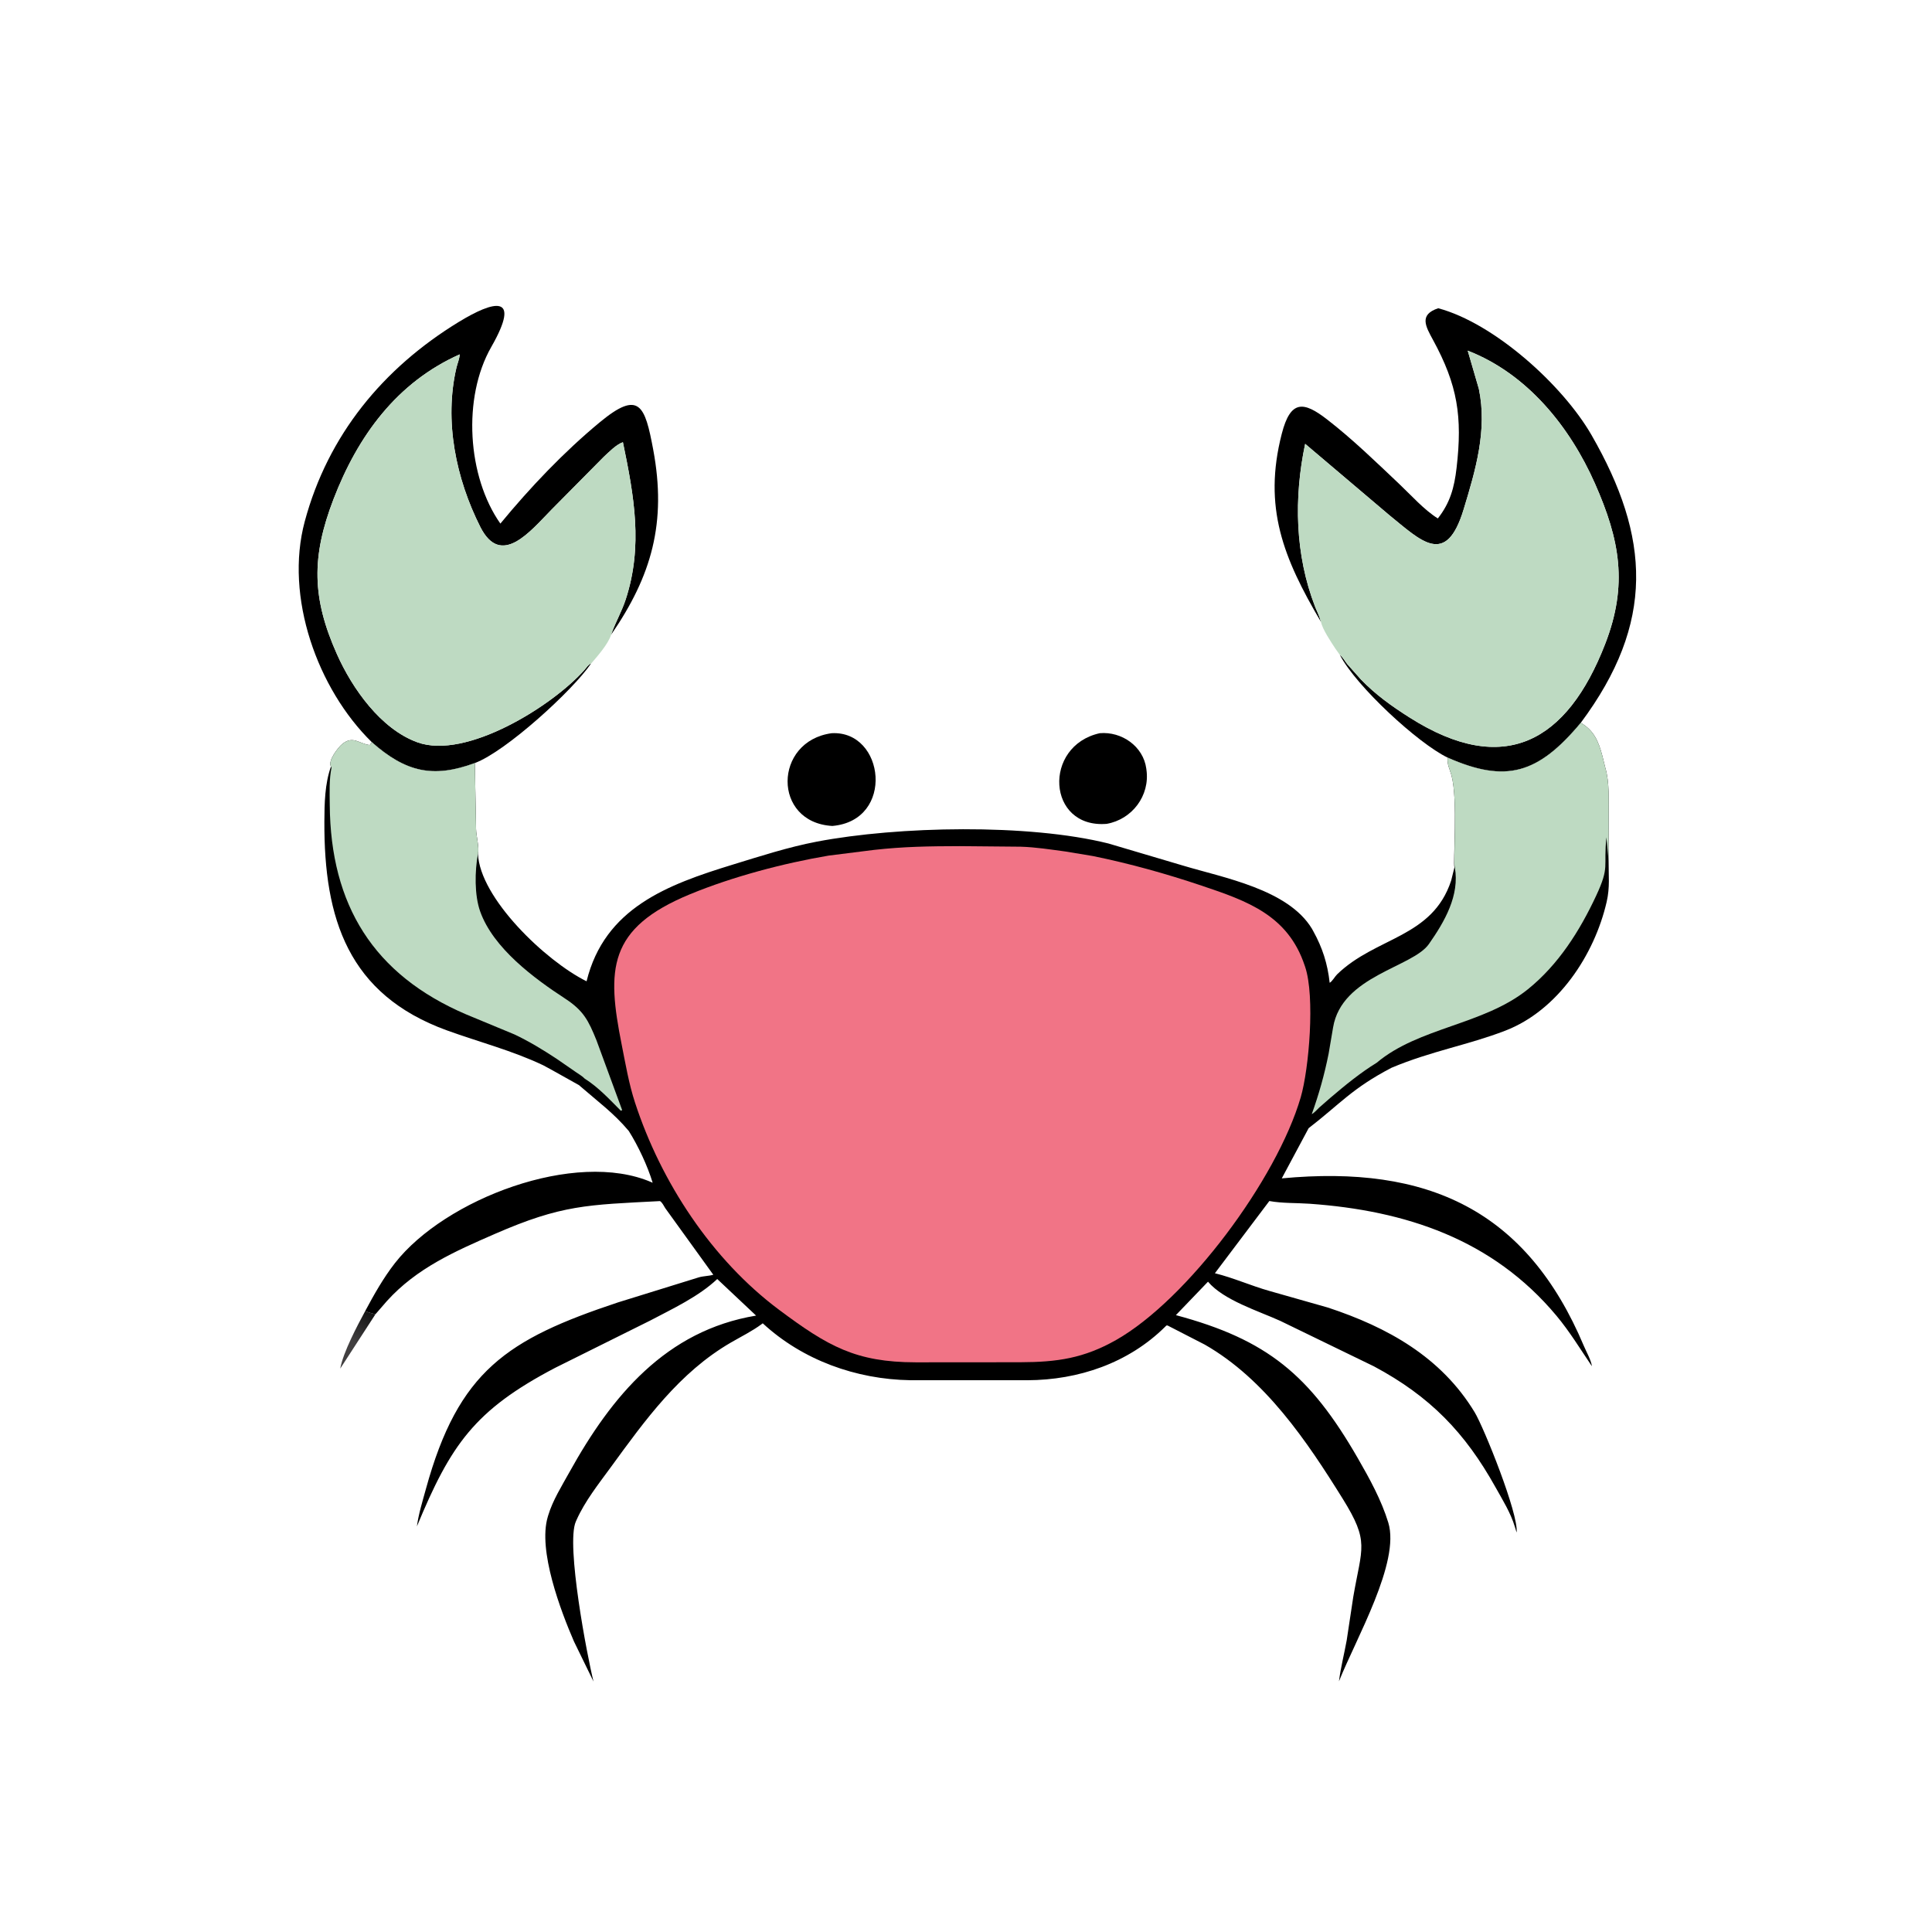
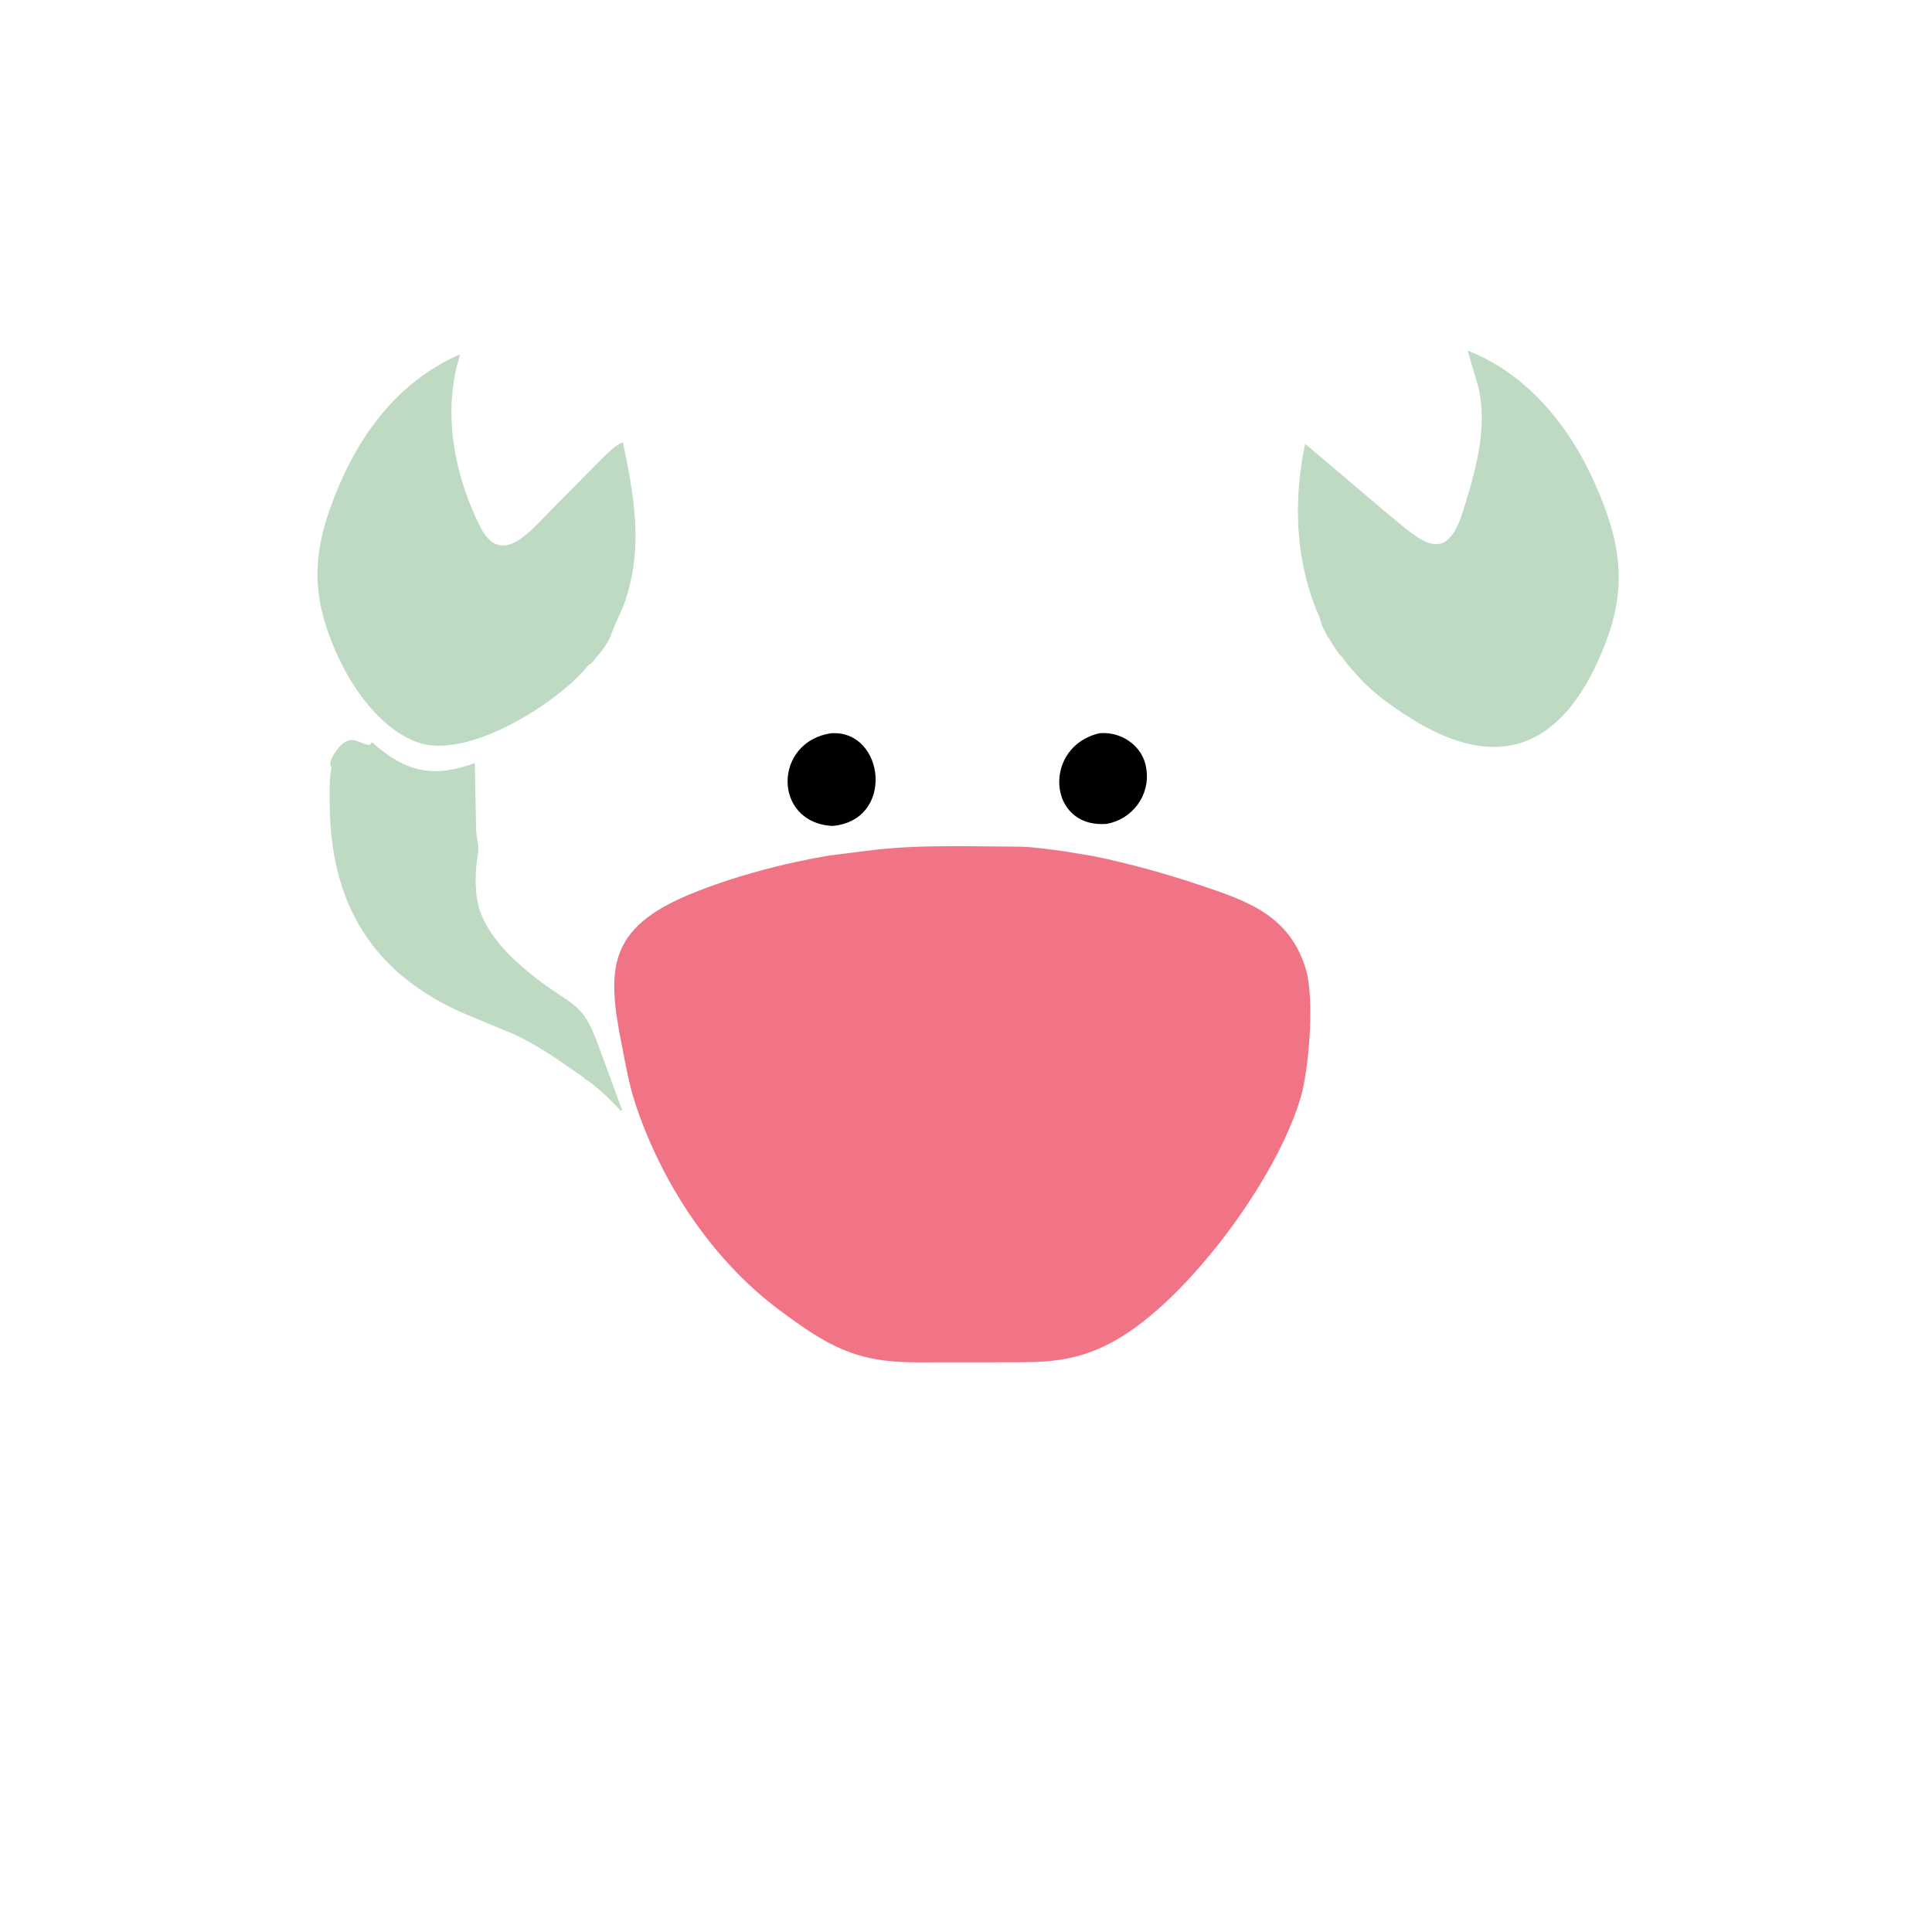
<svg xmlns="http://www.w3.org/2000/svg" version="1.1" style="display: block;" viewBox="0 0 2048 2048" width="640" height="640">
  <defs>
    <linearGradient id="Gradient1" gradientUnits="userSpaceOnUse" x1="390.926" y1="1392.61" x2="372.124" y2="1420.75">
      <stop class="stop0" offset="0" stop-opacity="1" stop-color="rgb(21,21,21)" />
      <stop class="stop1" offset="1" stop-opacity="1" stop-color="rgb(65,63,64)" />
    </linearGradient>
  </defs>
-   <path transform="translate(0,0)" fill="url(#Gradient1)" d="M 387.104 1389.82 C 390.189 1391.01 393.062 1391.98 396.283 1392.72 L 398 1393.14 L 360.669 1450.76 C 363.714 1433.51 378.881 1405.04 387.104 1389.82 z" />
  <path transform="translate(0,0)" fill="rgb(0,0,0)" d="M 1165.81 777.221 C 1188.93 775.201 1211.92 791.015 1215.11 814.738 L 1215.27 816 C 1219.15 843.502 1199.97 868.676 1173.03 873.334 C 1109.7 878.362 1105.19 790.582 1165.81 777.221 z" />
  <path transform="translate(0,0)" fill="rgb(0,0,0)" d="M 881.628 777.236 C 937.96 774.156 949.008 869.834 882.294 875.546 C 818.533 871.901 819.833 785.558 881.628 777.236 z" />
-   <path transform="translate(0,0)" fill="rgb(0,0,0)" d="M 1400.16 659.037 C 1360.4 591.565 1338.69 537.723 1358.73 459.82 C 1368.03 423.655 1381.85 425.334 1406.71 444.576 C 1433.81 465.562 1458.57 489.686 1483.45 513.218 C 1496.1 525.18 1509.49 540.366 1524.16 549.577 C 1537.15 533.075 1541.59 517.026 1544.03 496 C 1550.33 441.761 1545.17 408.252 1519.08 360.38 C 1511.2 345.915 1503.99 333.564 1524.59 326.76 C 1584.09 342.681 1656.69 408.35 1687.09 461.203 C 1749.34 569.422 1754.72 660.187 1675.67 766.23 C 1630.5 820.257 1596.61 830.469 1534.57 803.105 C 1503.26 788.025 1437.49 727.428 1420.29 694.204 C 1423.42 696.539 1425.63 700.873 1428.11 703.958 L 1442.5 720.136 C 1458.32 736.544 1475.47 748.725 1494.64 760.861 C 1594.27 823.944 1661.1 786.819 1701.55 682.607 C 1725.91 619.842 1717.13 572.31 1690.72 512.573 C 1664.05 452.274 1618.94 396.201 1555.84 371.711 L 1567.65 412.22 C 1576.79 455.917 1564.08 498.647 1551.5 540.017 C 1532.87 601.324 1506.73 573.635 1472.71 546.076 L 1383.52 470.491 C 1371.43 527.768 1372.76 588.178 1394.06 643.141 C 1396.02 648.206 1398.55 652.791 1399.92 658.094 L 1400.16 659.037 z" />
-   <path transform="translate(0,0)" fill="rgb(0,0,0)" d="M 394.093 786.691 C 336.628 730.417 301.489 632.909 323.042 552.749 C 347.649 461.23 406.066 390.311 486.204 341.345 C 523.137 318.778 553.416 310.656 520.752 367.821 C 489.975 421.682 495.417 505.347 530.419 555.04 C 561.994 516.743 597.476 479.361 635.706 447.696 C 677.758 412.866 683.707 429.977 692.427 476.596 C 706.905 554.002 690.703 610.582 647.832 672.774 L 648.494 670.888 C 652.884 658.817 659.264 647.76 663.318 635.318 C 681.771 578.678 672.194 526.088 660.313 468.755 C 653.203 471.212 645.396 479.284 639.895 484.394 L 584.462 540.409 C 562.1 563.129 531.11 602.114 509.126 558.52 C 483.324 507.354 470.657 446.241 483.826 389.806 C 484.835 385.483 487.224 379.977 487.277 375.657 C 420.696 405.342 379.285 462.018 353.46 529.344 C 330.113 590.205 330.5 633.826 357.25 693.647 C 373.339 729.628 403.434 772.735 442.5 786.89 C 494.202 805.624 585.805 748.168 619.392 710.291 C 621.141 708.319 624.099 703.912 626.506 703.412 C 607.293 731.765 536.155 796.72 503.343 808.859 C 459.064 825.176 430.135 818.539 394.093 786.691 z" />
  <path transform="translate(0,0)" fill="rgb(190,218,194)" d="M 626.506 703.412 C 624.099 703.912 621.141 708.319 619.392 710.291 C 585.805 748.168 494.202 805.624 442.5 786.89 C 403.434 772.735 373.339 729.628 357.25 693.647 C 330.5 633.826 330.113 590.205 353.46 529.344 C 379.285 462.018 420.696 405.342 487.277 375.657 C 487.224 379.977 484.835 385.483 483.826 389.806 C 470.657 446.241 483.324 507.354 509.126 558.52 C 531.11 602.114 562.1 563.129 584.462 540.409 L 639.895 484.394 C 645.396 479.284 653.203 471.212 660.313 468.755 C 672.194 526.088 681.771 578.678 663.318 635.318 C 659.264 647.76 652.884 658.817 648.494 670.888 L 647.832 672.774 C 644.748 682.702 633.288 695.631 626.668 703.371 L 626.506 703.412 z" />
  <path transform="translate(0,0)" fill="rgb(190,218,194)" d="M 1400.16 659.037 L 1399.92 658.094 C 1398.55 652.791 1396.02 648.206 1394.06 643.141 C 1372.76 588.178 1371.43 527.768 1383.52 470.491 L 1472.71 546.076 C 1506.73 573.635 1532.87 601.324 1551.5 540.017 C 1564.08 498.647 1576.79 455.917 1567.65 412.22 L 1555.84 371.711 C 1618.94 396.201 1664.05 452.274 1690.72 512.573 C 1717.13 572.31 1725.91 619.842 1701.55 682.607 C 1661.1 786.819 1594.27 823.944 1494.64 760.861 C 1475.47 748.725 1458.32 736.544 1442.5 720.136 L 1428.11 703.958 C 1425.63 700.873 1423.42 696.539 1420.29 694.204 L 1415.51 687.5 C 1410.66 680.016 1402.21 667.718 1400.16 659.037 z" />
-   <path transform="translate(0,0)" fill="rgb(0,0,0)" d="M 1675.67 766.23 C 1689.73 774.329 1694.56 786.055 1698.55 801.176 L 1701.74 814.04 C 1706.22 829.136 1705.2 848.748 1705.22 864.431 L 1705.17 912.518 C 1705.09 927.913 1706.72 940.401 1703.13 956 C 1690.17 1012.34 1651.34 1071.07 1595.71 1092.54 C 1556.09 1107.83 1517.52 1114.05 1475.15 1131.84 C 1433.14 1153.73 1420.45 1170.32 1387.21 1195.93 L 1358.73 1249.13 C 1513.82 1234.45 1618.5 1283.05 1679.04 1426.94 C 1681.6 1433.01 1686.67 1441.86 1687.49 1448.25 C 1675.18 1430.11 1664 1411.6 1649.9 1394.71 C 1581.99 1313.41 1489.61 1283.2 1388.11 1276.01 C 1374.06 1275.02 1359.4 1275.68 1345.55 1273.14 L 1287.84 1349.69 C 1307.51 1354.53 1326.1 1362.95 1345.61 1368.45 L 1407.69 1386.09 C 1470.89 1406.94 1527.72 1438.53 1563.16 1496.99 C 1572.98 1513.17 1609.91 1604.94 1607.69 1624.53 L 1605.77 1618.34 C 1601.38 1603.65 1592.7 1589.79 1585.24 1576.43 C 1552.97 1518.6 1516.05 1480.28 1456.45 1448.4 L 1357.17 1400.2 C 1334.33 1389.8 1297.07 1378.31 1280.53 1358.65 L 1246.49 1394.1 C 1343.53 1420.06 1388.63 1457.74 1439.35 1545.77 C 1451.82 1567.4 1464.38 1590.2 1471.66 1614.08 C 1484.44 1656.04 1437.41 1736.95 1419.37 1782.25 C 1421.18 1767.74 1424.94 1753.27 1427.55 1738.84 L 1434.51 1692.83 C 1443.59 1639.86 1451.99 1634.83 1423.31 1588.7 C 1385.25 1527.46 1340.99 1461.86 1277.12 1425.35 L 1237.63 1405.05 C 1235.79 1405.22 1236.68 1404.87 1235.17 1406.36 C 1196.11 1445.04 1143.12 1462.92 1089.04 1463.11 L 964.75 1463.08 C 907.614 1462.16 850.829 1441.86 808.537 1402.76 L 807.437 1403.6 C 797.275 1411.14 785.564 1416.87 774.618 1423.24 C 720.184 1454.88 684.079 1505.07 647.615 1555.11 C 634.551 1573.04 620.061 1591.16 611.035 1611.5 L 610.42 1612.86 C 599.641 1637.15 622.747 1757.06 629.152 1782.5 L 608.41 1739.98 C 594.591 1708.1 569.97 1643.6 580.672 1607.9 L 581.126 1606.35 C 585.901 1590.48 595.498 1575.21 603.5 1560.76 C 648.482 1479.58 706.057 1410.42 801.492 1394.59 L 760.311 1355.82 C 740.634 1374.45 712.827 1387.4 689 1399.97 L 588.625 1449.89 C 502.792 1494.82 477.754 1531.76 441.941 1618.02 C 443.718 1604.76 447.955 1591.19 451.5 1578.29 C 485.951 1453.01 537.659 1419.71 654.913 1380.66 L 740.824 1354.03 C 745.877 1352.59 751.185 1352.71 756.131 1351.29 L 705.173 1280.68 C 703.558 1278.17 702.173 1274.83 699.636 1273.21 C 622.662 1277.19 595.476 1277.06 524.52 1308.03 C 482.351 1326.43 441.711 1344.21 410.16 1379.13 L 398 1393.14 L 396.283 1392.72 C 393.062 1391.98 390.189 1391.01 387.104 1389.82 C 396.403 1372.4 406.507 1354.49 418.672 1338.92 C 471.726 1271.02 609.979 1218.28 690.631 1253.23 L 691.847 1253.77 C 686.422 1235.8 676.468 1214.68 666.527 1198.88 C 650.489 1179.79 633.599 1167.59 615.386 1151.71 L 613.854 1150.36 C 613.633 1150.36 579.987 1131.22 575.76 1129.21 C 542.97 1113.61 507.739 1104.58 473.749 1092.25 C 369.036 1054.24 343.398 973.857 343.852 870.847 C 343.936 851.866 344.308 830.6 350.858 812.552 C 347.149 806.755 358.504 792.253 362.518 788.933 C 374.282 779.201 380.429 788.468 392 789.795 L 394.093 786.691 C 430.135 818.539 459.064 825.176 503.343 808.859 L 504.645 878.786 C 504.745 886.025 508.254 898.471 506.683 904.985 C 508.507 951.904 578.408 1018.73 621.788 1040.21 C 640.922 962.454 707.588 937.754 776.612 916.572 C 806.03 907.544 835.606 897.95 865.883 892.174 C 952.067 875.732 1089.97 872.905 1175 894.143 L 1254.27 917.626 C 1296.86 930.455 1365.37 942.652 1390.68 984.451 L 1392.09 987 C 1401.9 1004.66 1407.32 1021.79 1409.51 1041.8 C 1412.15 1040.47 1415.08 1035.08 1417.47 1032.78 C 1458.63 992.911 1518.22 994.299 1538.28 933.52 L 1541.77 919.44 C 1540.05 914.618 1545.72 847.697 1538.6 821.802 C 1536.74 815.042 1533.86 810.461 1534.57 803.105 C 1596.61 830.469 1630.5 820.257 1675.67 766.23 z" />
  <path transform="translate(0,0)" fill="rgb(190,218,194)" d="M 350.858 812.552 C 347.149 806.755 358.504 792.253 362.518 788.933 C 374.282 779.201 380.429 788.468 392 789.795 L 394.093 786.691 C 430.135 818.539 459.064 825.176 503.343 808.859 L 504.645 878.786 C 504.745 886.025 508.254 898.471 506.683 904.985 C 503.228 923.428 502.874 948.896 508.992 966.127 C 522.84 1005.13 566.13 1037.09 599.091 1058.58 C 618.577 1071.29 623.759 1081.73 632.311 1102.81 L 659.511 1176.77 L 658.138 1177.46 C 645.957 1165.22 634.476 1152.69 619.779 1143.37 C 617.533 1140.88 613.33 1138.54 610.562 1136.54 L 590.174 1122.46 C 575.695 1112.91 560.952 1103.91 545.244 1096.5 L 494.024 1075.25 C 396.017 1033.3 350.354 959.425 349.554 853.201 C 349.459 840.505 348.8 826.268 351.392 813.885 L 350.858 812.552 z" />
-   <path transform="translate(0,0)" fill="rgb(190,218,194)" d="M 1675.67 766.23 C 1689.73 774.329 1694.56 786.055 1698.55 801.176 L 1701.74 814.04 C 1706.22 829.136 1705.2 848.748 1705.22 864.431 L 1705.17 912.518 L 1702.87 887.606 C 1699.55 919.518 1706.63 918.167 1692 949.492 C 1674.59 986.793 1652.01 1022.53 1619.68 1048.62 C 1572.73 1086.51 1504.09 1088.92 1459.43 1126.51 C 1442.14 1137.1 1425.61 1150.62 1410.21 1163.76 L 1398.55 1173.95 C 1396.03 1176.31 1393.53 1179.41 1390.51 1181.06 C 1398.13 1159.88 1403.97 1139.08 1408.38 1117.01 L 1413.12 1089.15 C 1422.26 1034.26 1497.32 1025.52 1514.69 1000.72 C 1531.24 977.095 1547.49 949.198 1542.16 919.44 C 1540.05 914.618 1545.72 847.697 1538.6 821.802 C 1536.74 815.042 1533.86 810.461 1534.57 803.105 C 1596.61 830.469 1630.5 820.257 1675.67 766.23 z" />
  <path transform="translate(0,0)" fill="rgb(241,116,134)" d="M 1017.41 896.942 L 1081.77 897.529 C 1098.27 898.025 1113.35 900.497 1129.63 902.65 L 1158.57 907.452 C 1197.45 915.366 1236.16 926.173 1273.77 938.825 C 1322.17 955.102 1365.24 970.12 1383.02 1023.5 L 1383.5 1024.9 C 1394.1 1056.39 1387.62 1133.09 1378.83 1163.19 C 1353.35 1250.4 1258.58 1377.64 1183.11 1420.45 C 1148.89 1439.86 1120.59 1443.92 1081.84 1444.03 L 1021.11 1444.1 L 970.551 1444.12 C 907.147 1444.03 877.555 1427.01 826.01 1388.58 C 754.473 1335.24 700.569 1252.9 673.097 1168.66 C 666.598 1148.73 663.118 1127.93 659.027 1107.41 C 643.125 1027.63 643.941 983.984 731.696 947.828 C 776.507 929.365 830.345 915.098 878.328 906.979 L 926.359 900.947 C 958.303 897.387 985.077 897.022 1017.41 896.942 z" />
</svg>